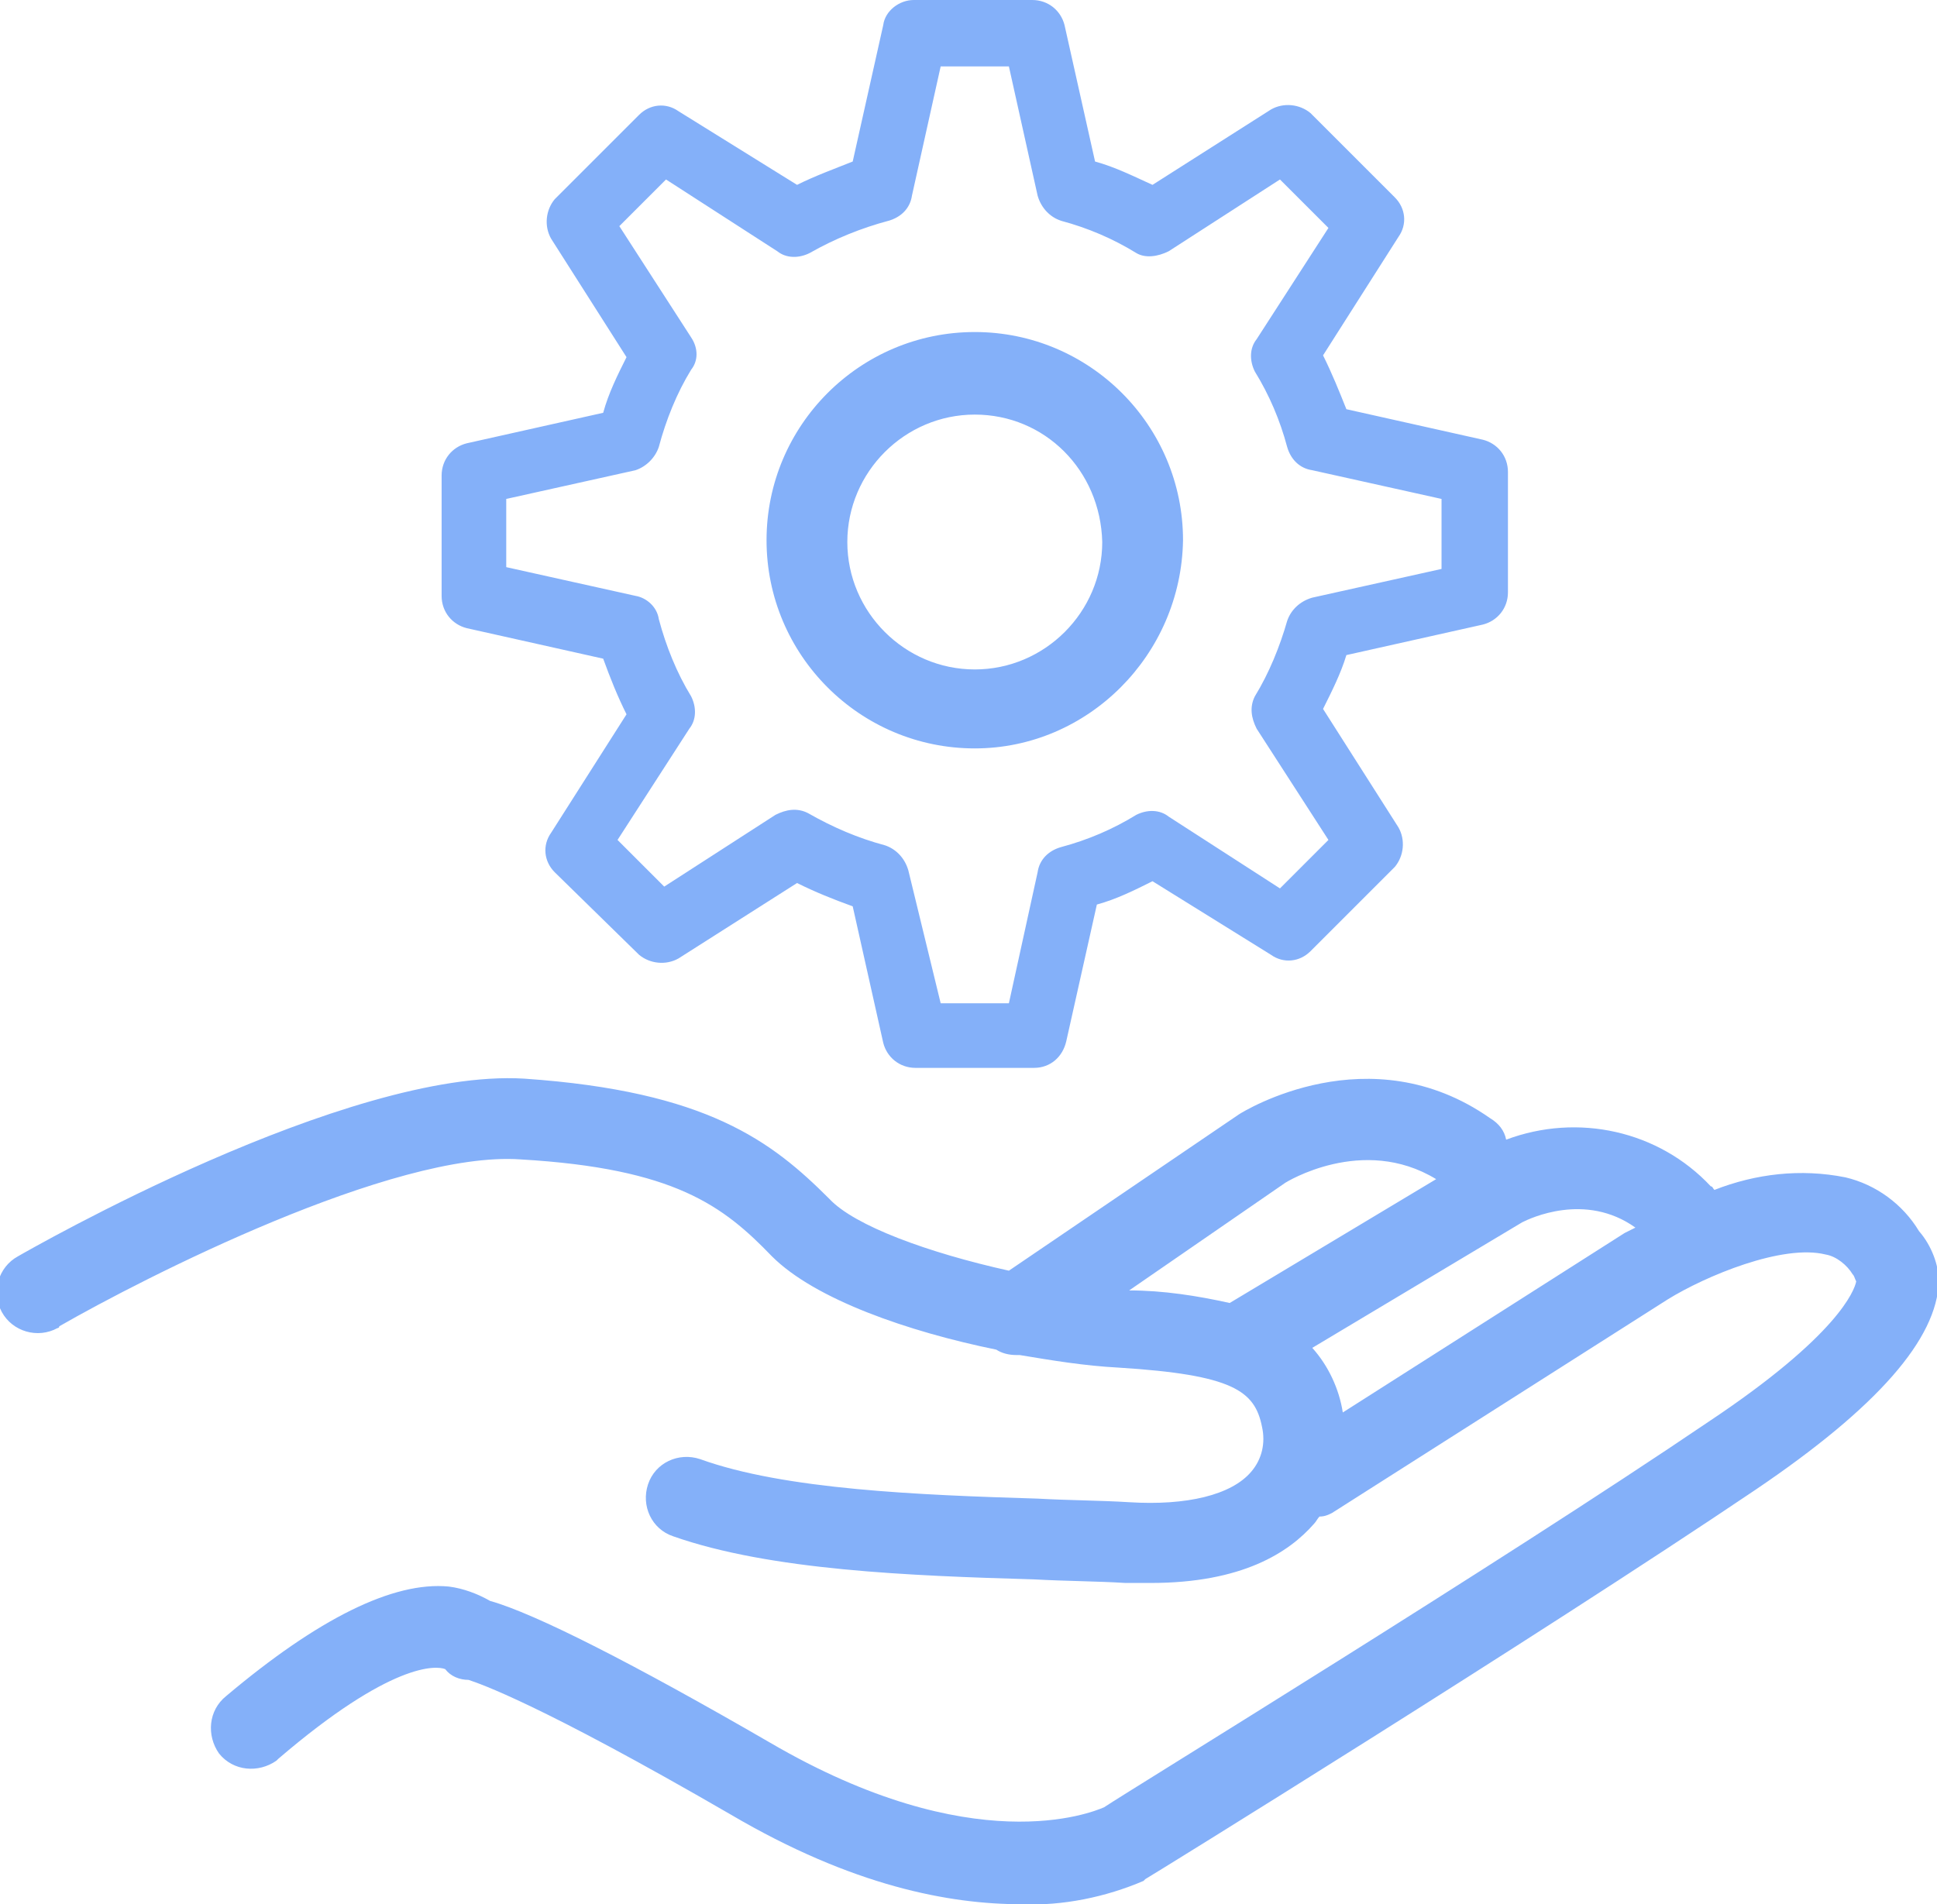
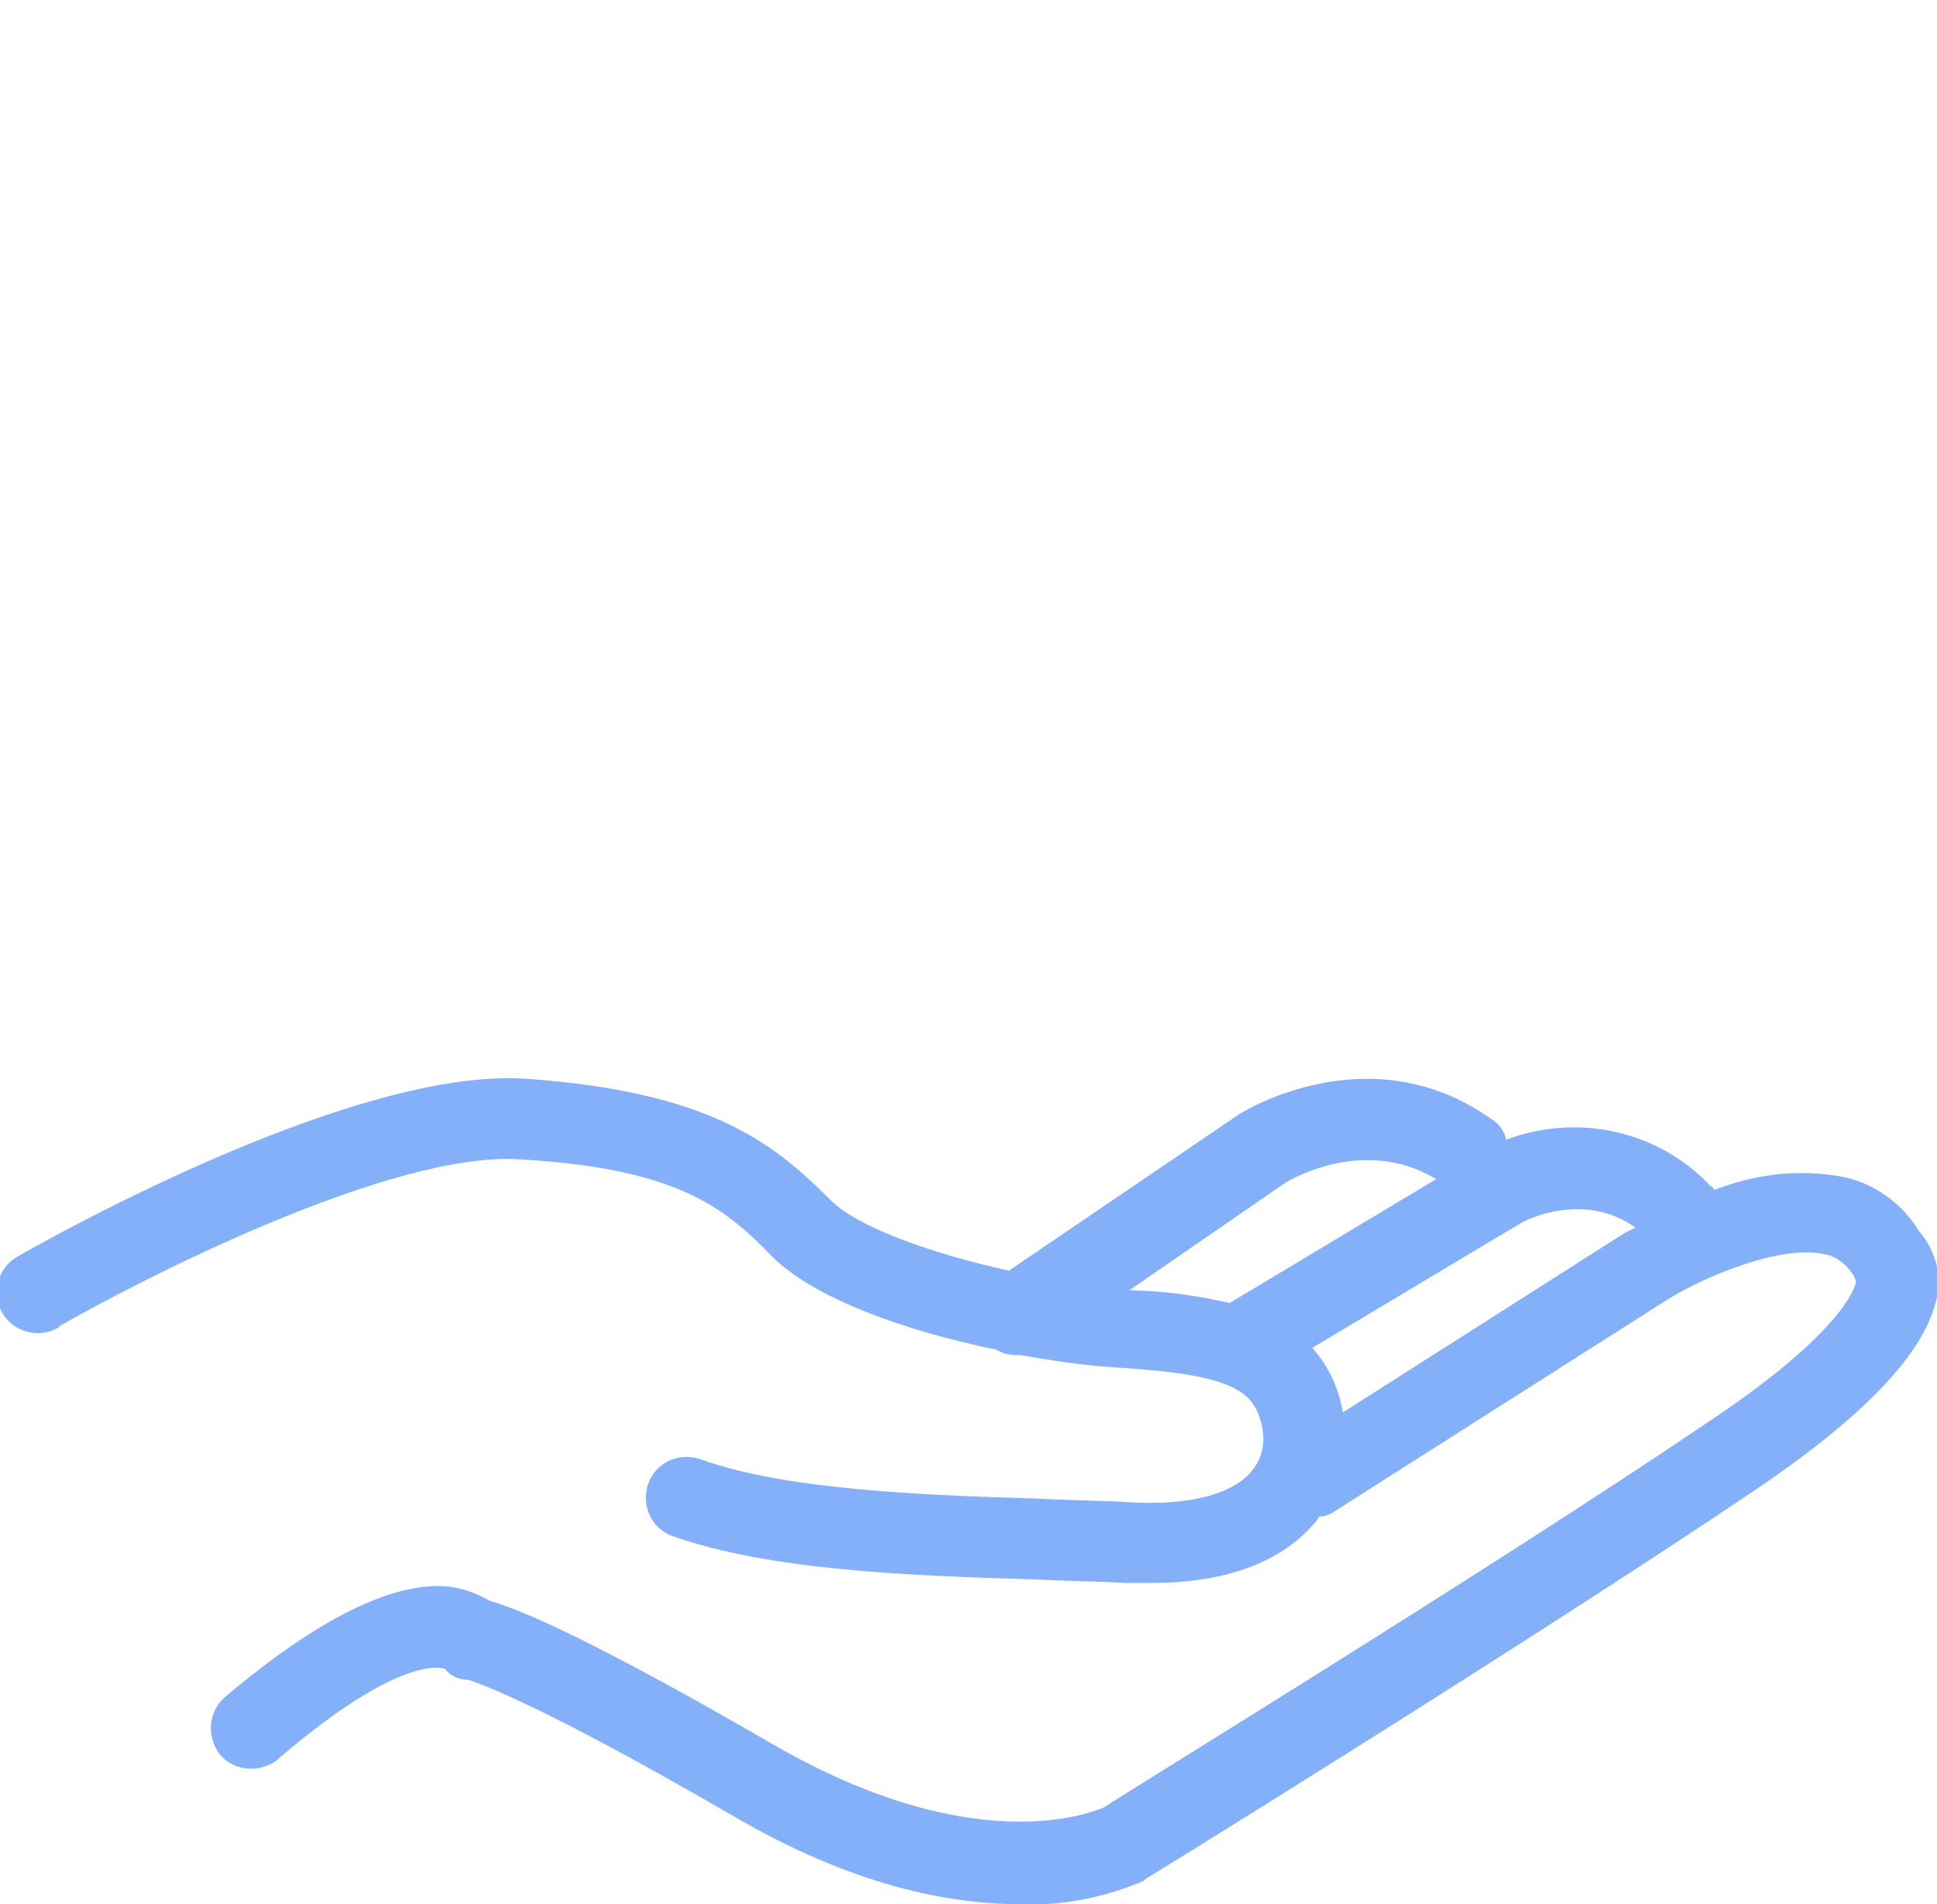
<svg xmlns="http://www.w3.org/2000/svg" version="1.1" id="svgAnimateServices" x="0px" y="0px" viewBox="0 0 107.9 106.1" style="enable-background:new 0 0 107.9 106.1;" xml:space="preserve">
  <style type="text/css"> .st0{fill:#84B0F9;} #svgAnimateGear{ transform-box: fill-box; animation: spin 4s linear infinite; transform-origin:50% 50%;} @keyframes spin { 0% { transform: rotate(0deg); } 100% { transform: rotate(359deg); } } </style>
  <path id="static" class="st0" d="M106.9,68.6c-0.9-1.5-2.4-2.6-4.1-3c-2.5-0.5-5-0.2-7.3,0.7c-0.1-0.1-0.1-0.2-0.2-0.2 c-2.9-3.1-7.4-4.1-11.4-2.6c-0.1-0.5-0.4-0.9-0.9-1.2c-6.7-4.7-13.7-0.4-14-0.2l-12.8,8.7c-4.5-1-8.6-2.5-10-4 c-3.2-3.2-6.8-6-17-6.7C19.3,59.5,1.7,69.6,1,70c-1.1,0.6-1.5,2-0.9,3.1s2,1.5,3.1,0.9c0,0,0.1,0,0.1-0.1C8,71.2,21.9,64.1,29,64.6 c8.6,0.5,11.3,2.6,14,5.4c2.4,2.4,7.6,4.2,12.5,5.2c0.3,0.2,0.7,0.3,1.1,0.3c0.1,0,0.2,0,0.2,0c1.8,0.3,3.6,0.6,5.5,0.7 c6.4,0.4,7.6,1.3,8,3.3c0.2,0.9,0,1.8-0.6,2.5c-1.1,1.3-3.6,1.9-6.8,1.7c-1.6-0.1-3.3-0.1-5.1-0.2C51.2,83.3,43.7,83,39,81.3 c-1.2-0.4-2.5,0.2-2.9,1.4c-0.4,1.2,0.2,2.5,1.4,2.9l0,0c5.4,1.9,13.2,2.2,20.1,2.4c1.8,0.1,3.5,0.1,5.1,0.2c0.5,0,0.9,0,1.4,0 c5.1,0,7.7-1.7,9.1-3.3c0.1-0.1,0.2-0.3,0.3-0.4c0.3,0,0.5-0.1,0.7-0.2l18.7-11.9c2.1-1.3,6.4-3.1,8.8-2.5c0.6,0.1,1.2,0.6,1.5,1.1 c0.1,0.1,0.1,0.2,0.2,0.4c-0.1,0.5-1,3-8.2,7.8c-11.8,8-32.2,20.5-33.7,21.5c-0.7,0.3-7.3,3-18.6-3.6c-7.6-4.4-13.1-7.2-15.6-7.9 c-0.7-0.4-1.5-0.7-2.3-0.8c-3.1-0.3-7.3,1.8-12.4,6.1c-1,0.8-1.1,2.2-0.4,3.2c0.8,1,2.2,1.1,3.2,0.4l0.1-0.1c6.3-5.4,8.8-5.2,9.3-5 c0.3,0.4,0.8,0.6,1.3,0.6c0.6,0.2,3.9,1.3,14.6,7.5c6.8,4,12.2,5,16.2,5c2.3,0.1,4.7-0.4,6.8-1.3l0.1-0.1c0.2-0.1,21.7-13.4,34-21.7 c6.8-4.6,10.1-8.4,10.2-11.6C108,70.5,107.6,69.4,106.9,68.6z M71.6,65.9c0,0,4.3-2.7,8.4-0.2l-11.5,6.9c-1.8-0.4-3.7-0.7-5.6-0.7 L71.6,65.9z M74.8,78.7c-0.2-1.3-0.8-2.6-1.7-3.6l11.7-7c0.4-0.2,3.5-1.7,6.3,0.3l-0.6,0.3L74.8,78.7z" />
-   <path id="svgAnimateGear" class="st0" d="M54.3,41.7c-6.4,0-11.6-5.2-11.6-11.6s5.2-11.6,11.6-11.6s11.6,5.2,11.6,11.6l0,0 C65.8,36.5,60.6,41.7,54.3,41.7z M54.3,23.1c-3.9,0-7.1,3.2-7.1,7.1s3.2,7.1,7.1,7.1s7.1-3.2,7.1-7.1l0,0 C61.3,26.2,58.2,23.1,54.3,23.1z M57.6,59.5H51c-0.9,0-1.6-0.6-1.8-1.4l-1.7-7.6c-1.1-0.4-2.1-0.8-3.1-1.3l-6.6,4.2 c-0.7,0.4-1.6,0.3-2.2-0.2l-4.7-4.6c-0.6-0.6-0.7-1.5-0.2-2.2l4.2-6.6c-0.5-1-0.9-2-1.3-3.1L26,35c-0.8-0.2-1.4-0.9-1.4-1.8v-6.7 c0-0.9,0.6-1.6,1.4-1.8l7.6-1.7c0.3-1.1,0.8-2.1,1.3-3.1l-4.2-6.6c-0.4-0.7-0.3-1.6,0.2-2.2l4.7-4.7c0.6-0.6,1.5-0.7,2.2-0.2 l6.6,4.1c1-0.5,2.1-0.9,3.1-1.3l1.7-7.6C49.3,0.6,50.1,0,50.9,0h6.6c0.9,0,1.6,0.6,1.8,1.4L61,9c1.1,0.3,2.1,0.8,3.2,1.3l6.6-4.2 c0.7-0.4,1.6-0.3,2.2,0.2l4.7,4.7c0.6,0.6,0.7,1.5,0.2,2.2l-4.2,6.6c0.5,1,0.9,2,1.3,3l7.6,1.7c0.8,0.2,1.4,0.9,1.4,1.8V33 c0,0.9-0.6,1.6-1.4,1.8L75,36.5c-0.3,1-0.8,2-1.3,3l4.2,6.6c0.4,0.7,0.3,1.6-0.2,2.2L73,53c-0.6,0.6-1.5,0.7-2.2,0.2l-6.6-4.1 c-1,0.5-2,1-3.1,1.3L59.4,58C59.2,58.9,58.5,59.5,57.6,59.5z M52.4,55.9h3.8l1.6-7.3c0.1-0.7,0.6-1.2,1.3-1.4c1.5-0.4,2.9-1,4.2-1.8 c0.6-0.3,1.3-0.3,1.8,0.1l6.2,4l2.7-2.7l-4-6.2c-0.3-0.6-0.4-1.2-0.1-1.8c0.8-1.3,1.4-2.8,1.8-4.2c0.2-0.6,0.7-1.1,1.4-1.3l7.2-1.6 v-3.9l-7.2-1.6c-0.7-0.1-1.2-0.6-1.4-1.3c-0.4-1.5-1-2.9-1.8-4.2c-0.3-0.6-0.3-1.3,0.1-1.8l4-6.2L71.3,10l-6.2,4 c-0.6,0.3-1.3,0.4-1.8,0.1c-1.3-0.8-2.7-1.4-4.2-1.8c-0.6-0.2-1.1-0.7-1.3-1.4l-1.6-7.2h-3.8l-1.6,7.2c-0.1,0.7-0.6,1.2-1.3,1.4 c-1.5,0.4-3,1-4.4,1.8c-0.6,0.3-1.3,0.3-1.8-0.1l-6.2-4l-2.6,2.6l4,6.2c0.4,0.6,0.4,1.3,0,1.8c-0.8,1.3-1.4,2.8-1.8,4.3 c-0.2,0.6-0.7,1.1-1.3,1.3l-7.2,1.6v3.8l7.2,1.6c0.6,0.1,1.2,0.6,1.3,1.3c0.4,1.5,1,3,1.8,4.3c0.3,0.6,0.3,1.3-0.1,1.8l-4,6.2 l2.6,2.6l6.2-4c0.6-0.3,1.2-0.4,1.8-0.1c1.4,0.8,2.8,1.4,4.3,1.8c0.6,0.2,1.1,0.7,1.3,1.4L52.4,55.9z" />
</svg>